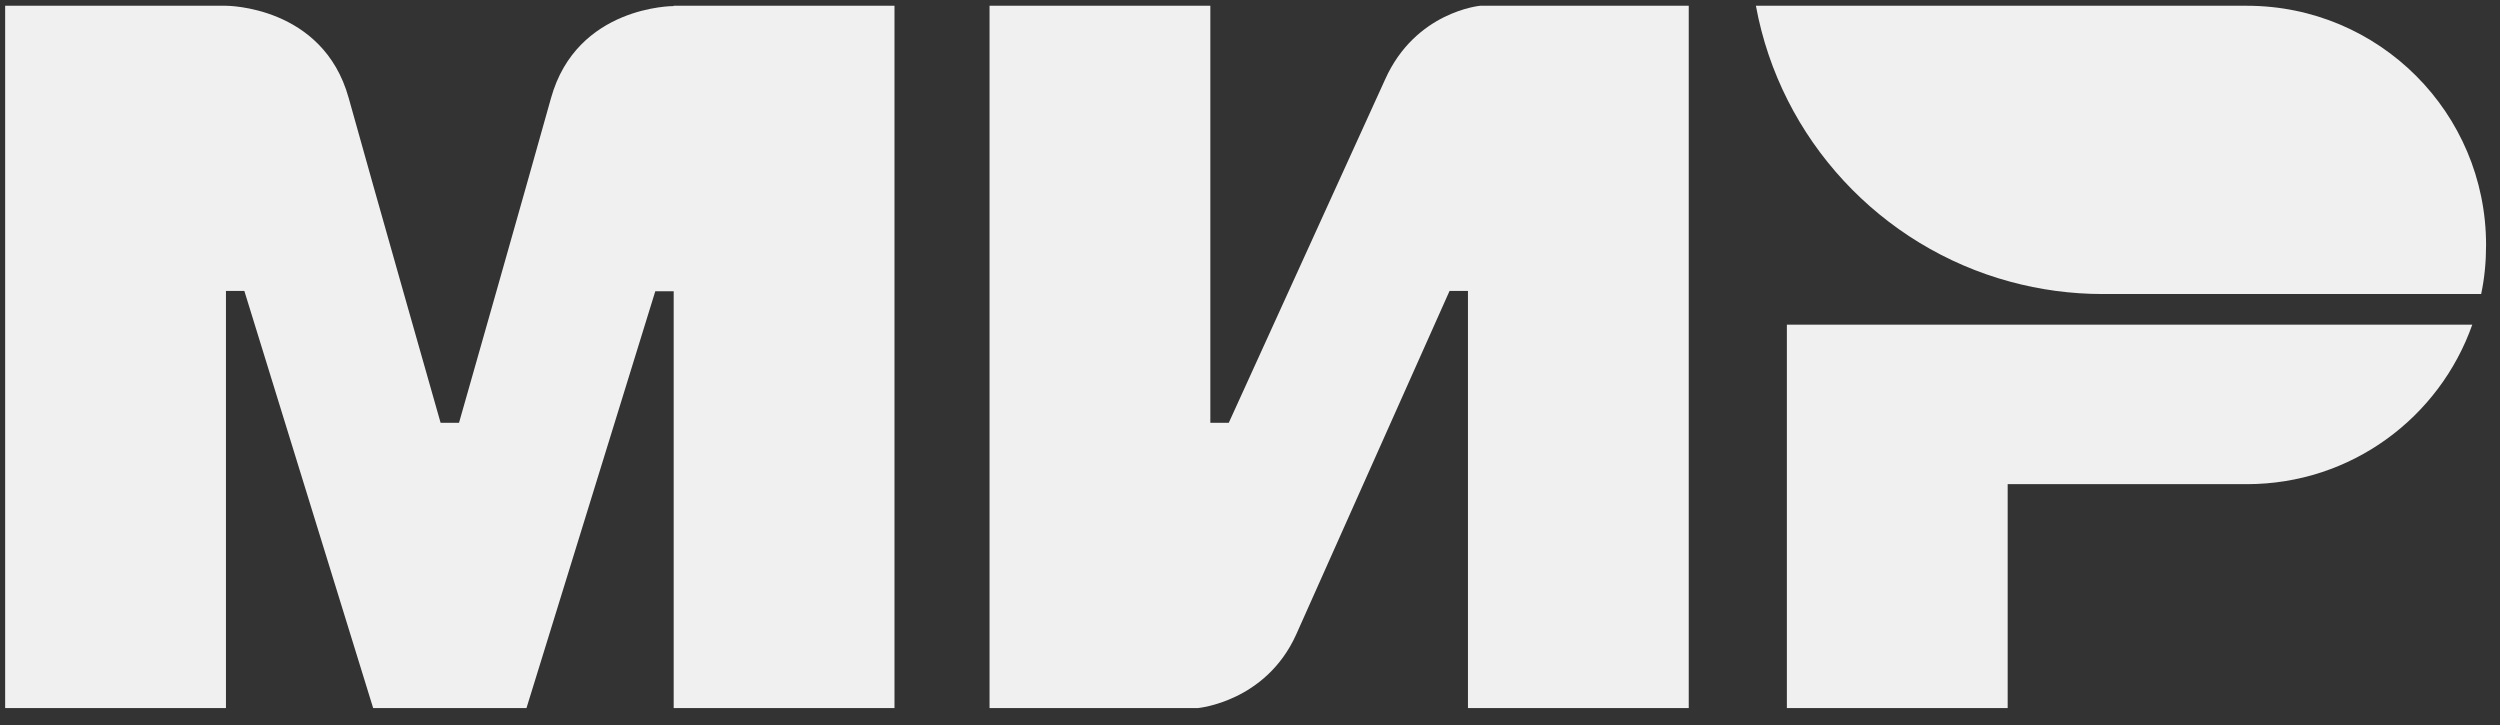
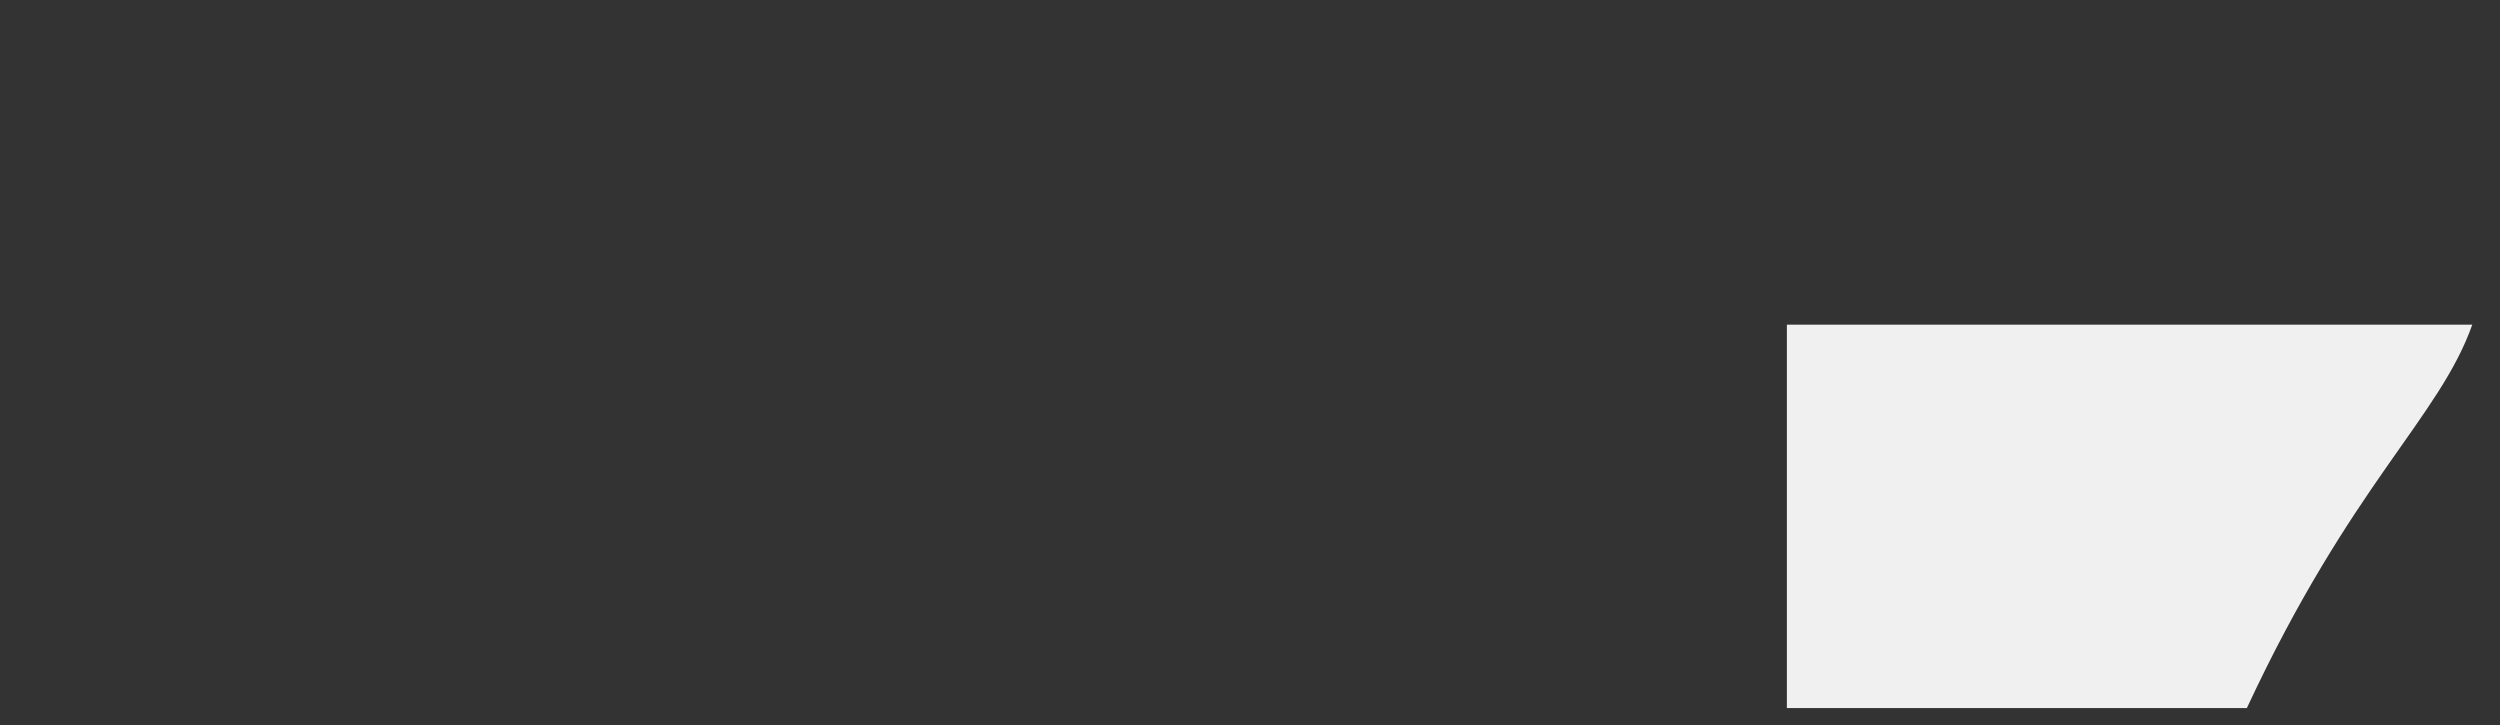
<svg xmlns="http://www.w3.org/2000/svg" width="131" height="38" viewBox="0 0 131 38" fill="none">
  <rect x="0" y="0" width="131" height="38" fill="#333333" stroke="none" />
-   <path fill-rule="evenodd" clip-rule="evenodd" d="M35.301 0.302V0.318C35.285 0.318 30.223 0.302 28.873 5.139C27.636 9.574 24.149 21.819 24.052 22.156H23.088C23.088 22.156 19.521 9.638 18.268 5.123C16.918 0.286 11.84 0.302 11.84 0.302H0.27V37.101H11.84V15.246H12.322H12.804L19.553 37.101H27.588L34.337 15.262H35.301V37.101H46.871V0.302H35.301Z" fill="#F0F0F0" />
-   <path fill-rule="evenodd" clip-rule="evenodd" d="M77.563 0.302C77.563 0.302 74.173 0.607 72.582 4.159L64.387 22.156H63.422V0.302H51.852V37.101H62.78C62.78 37.101 66.331 36.779 67.922 33.244L75.956 15.246H76.921V37.101H88.49V0.302H77.563Z" fill="#F0F0F0" />
-   <path fill-rule="evenodd" clip-rule="evenodd" d="M93.632 17.014V37.101H105.202V25.37H117.736C123.2 25.37 127.827 21.883 129.547 17.014H93.632Z" fill="#F0F0F0" />
-   <path fill-rule="evenodd" clip-rule="evenodd" d="M117.736 0.302H92.009C93.295 7.308 98.549 12.932 105.347 14.764C106.889 15.182 108.512 15.407 110.183 15.407H130.013C130.19 14.572 130.27 13.72 130.27 12.836C130.27 5.91 124.662 0.302 117.736 0.302Z" fill="#F0F0F0" />
+   <path fill-rule="evenodd" clip-rule="evenodd" d="M93.632 17.014V37.101H105.202H117.736C123.2 25.37 127.827 21.883 129.547 17.014H93.632Z" fill="#F0F0F0" />
</svg>